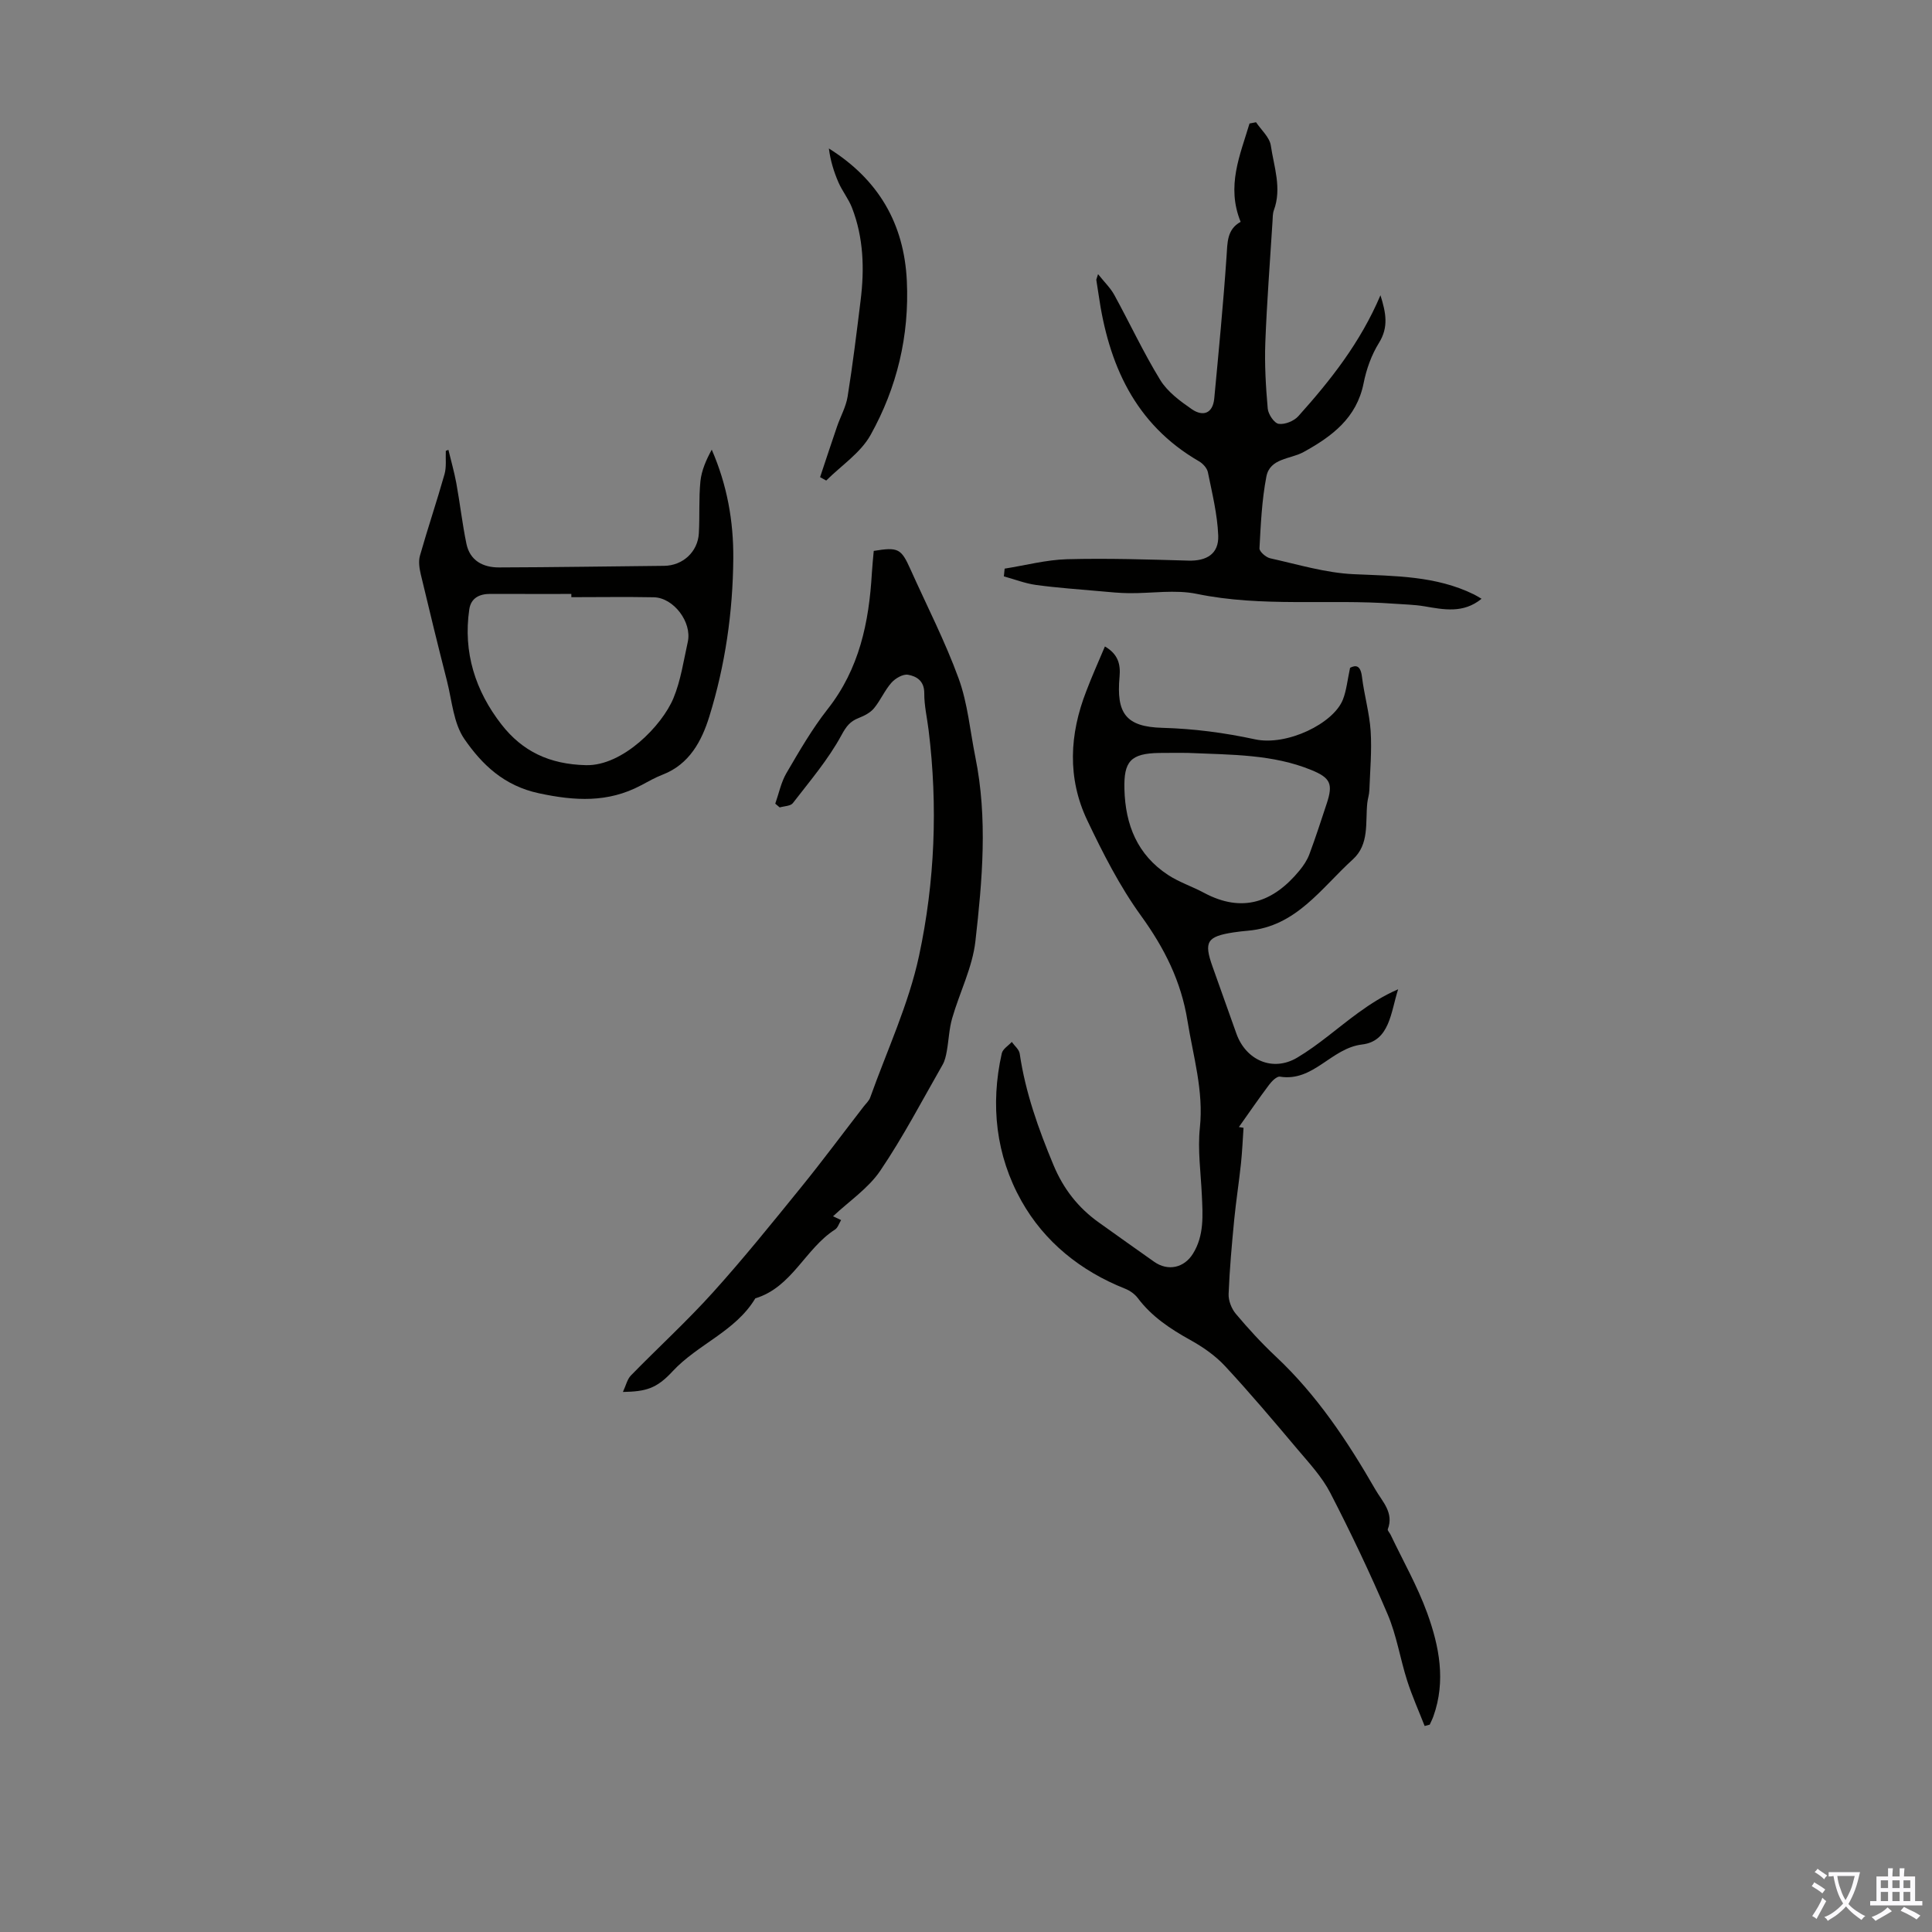
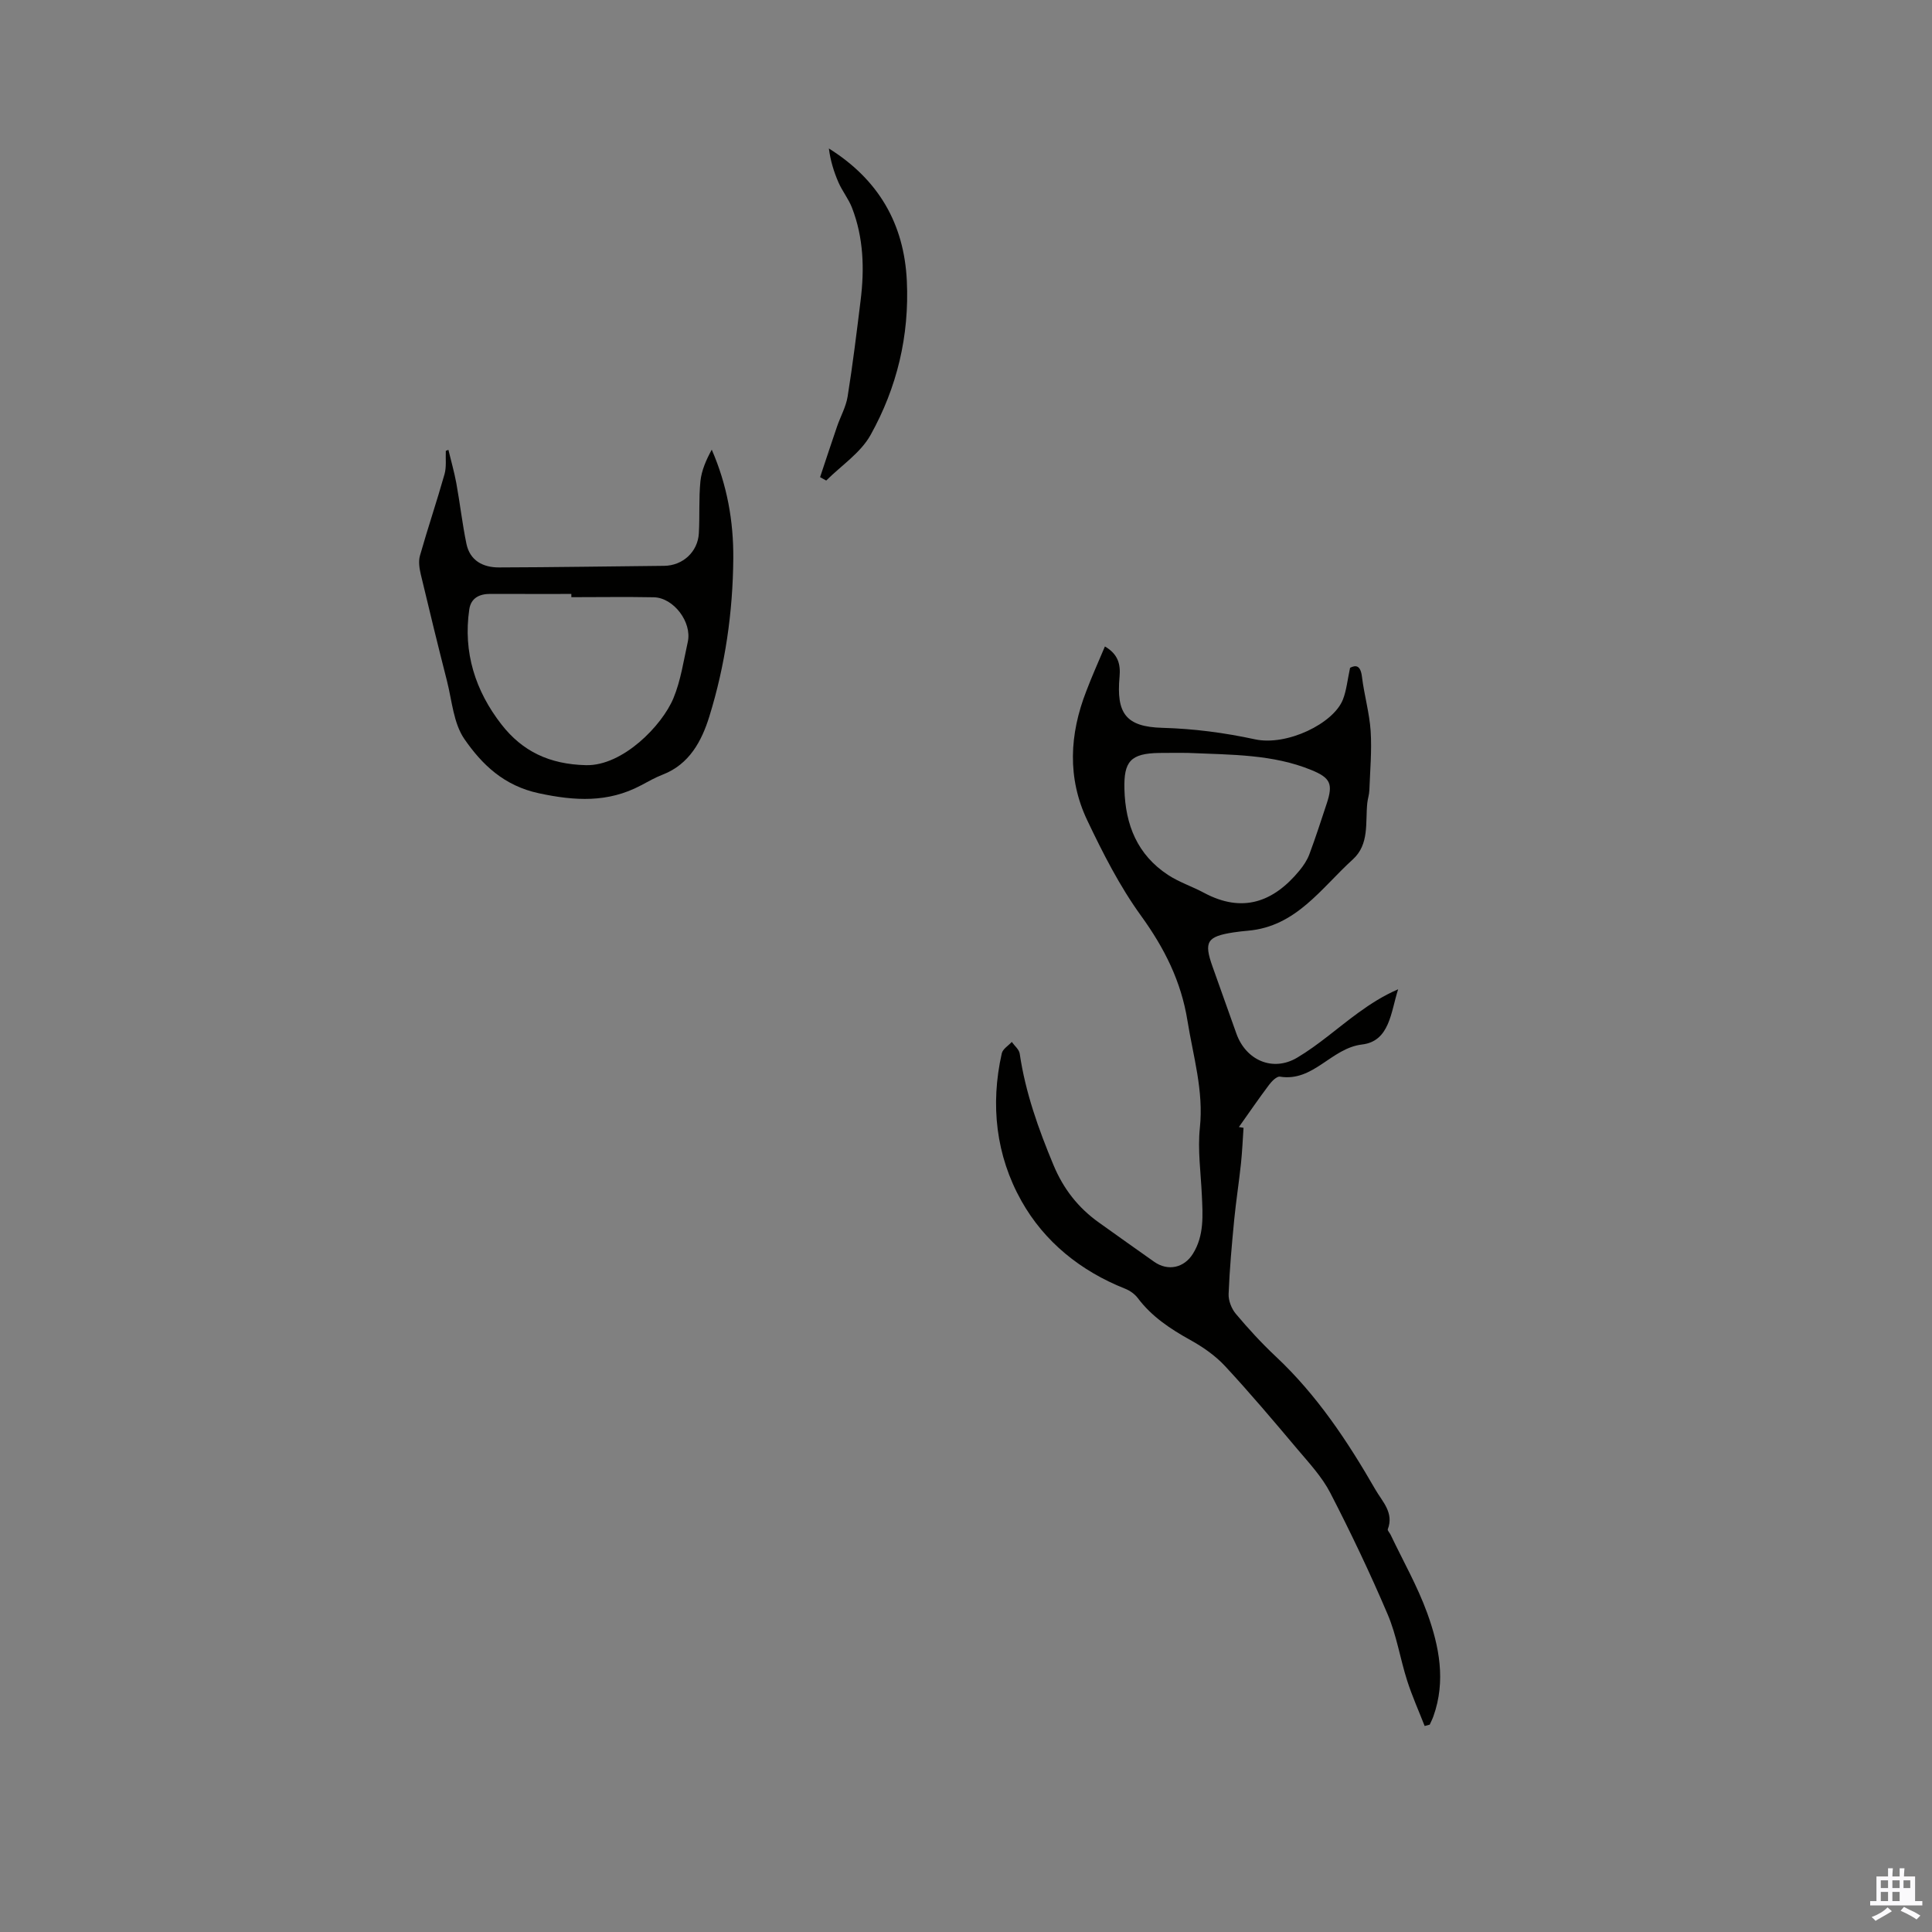
<svg xmlns="http://www.w3.org/2000/svg" enable-background="new 0 0 400 400" viewBox="0 0 400 400">
  <rect x="0" y="0" width="400" height="400" fill="#808080" stroke="none" />
  <g fill="#010100">
    <path d="m228.76 133.84c2.77 1.62 3.26 3.73 3.03 6.28-.69 7.55 1.28 10.37 8.88 10.57 6.52.18 12.81 1.01 19.17 2.38 6.57 1.42 16.25-3.25 18.2-8.25.74-1.9.93-4.02 1.48-6.56 1.18-.61 2.17-.54 2.46 1.86.46 3.77 1.55 7.48 1.8 11.25.26 4.06-.12 8.17-.27 12.26-.03.88-.34 1.76-.43 2.64-.42 4.05.47 8.52-3 11.67-6.53 5.92-11.7 13.88-21.68 14.75-1 .09-2.01.2-3 .35-5.52.85-6.19 1.94-4.36 7.08 1.65 4.63 3.29 9.27 4.95 13.9 1.97 5.5 7.53 7.96 12.59 4.95 4.47-2.66 8.4-6.21 12.63-9.28 2.55-1.86 5.22-3.56 8.26-4.87-1.51 4.64-1.71 10.75-7.46 11.43-6.43.76-10.05 7.78-17.01 6.66-.66-.11-1.7.95-2.26 1.7-2.15 2.86-4.17 5.81-6.24 8.73.32.05.64.1.96.16-.17 2.46-.27 4.93-.53 7.39-.41 3.88-1.02 7.75-1.4 11.63-.49 5.12-.96 10.26-1.16 15.4-.05 1.36.6 3.03 1.49 4.09 2.59 3.08 5.33 6.07 8.26 8.82 8.52 7.98 14.88 17.56 20.64 27.57 1.43 2.49 3.88 4.78 2.57 8.21-.1.26.38.73.57 1.12 2.57 5.4 5.56 10.65 7.59 16.24 2.49 6.87 3.89 14.05 1.29 21.34-.21.6-.51 1.18-.77 1.76-.35.09-.7.19-1.05.28-1.22-3.12-2.6-6.2-3.62-9.38-1.45-4.54-2.18-9.36-4.03-13.71-3.63-8.53-7.63-16.92-11.88-25.16-1.71-3.32-4.38-6.18-6.83-9.08-4.9-5.82-9.81-11.63-14.98-17.2-2.01-2.16-4.57-3.94-7.17-5.38-4.16-2.31-8-4.85-10.9-8.71-.63-.83-1.63-1.53-2.61-1.92-9.2-3.65-16.71-9.7-21.46-18.16-5.27-9.39-6.48-19.9-4.07-30.57.2-.9 1.36-1.58 2.07-2.36.57.81 1.52 1.56 1.64 2.43 1.18 8.03 3.87 15.57 6.98 23.03 2.05 4.94 5.11 8.86 9.4 11.92 3.82 2.72 7.63 5.45 11.46 8.14 2.86 2.01 6.22 1.27 8.05-1.71 2.32-3.76 2.01-7.92 1.82-12.07-.21-4.66-.89-9.38-.41-13.97.81-7.67-1.39-14.8-2.57-22.17-1.32-8.2-4.78-15.04-9.61-21.72-4.41-6.09-7.89-12.94-11.14-19.77-4.16-8.74-3.68-17.82-.19-26.75 1.14-3.01 2.46-5.96 3.85-9.24zm17.13 22.04c-1.38 0-3.62-.03-5.85.01-6 .09-7.39 1.77-7.24 7.5.19 7.43 2.7 13.59 9.02 17.75 2.3 1.51 5 2.39 7.44 3.7 7.97 4.27 14.38 1.95 19.78-4.6.83-1.01 1.6-2.16 2.05-3.37 1.29-3.45 2.42-6.96 3.58-10.46 1.35-4.08.84-5.35-3.18-6.99-7.94-3.25-16.38-3.15-25.6-3.54z" />
-     <path d="m160.51 166.39c.75-2.12 1.2-4.43 2.32-6.34 2.65-4.53 5.3-9.13 8.53-13.24 6.56-8.33 8.56-17.97 9.15-28.15.09-1.55.26-3.1.39-4.6 5.04-.83 5.67-.49 7.57 3.74 3.38 7.55 7.19 14.94 10.01 22.68 1.88 5.17 2.36 10.84 3.46 16.29 2.57 12.69 1.44 25.44.01 38.08-.61 5.44-3.28 10.63-4.82 15.99-.63 2.19-.7 4.54-1.11 6.8-.17.96-.39 1.98-.87 2.81-4.22 7.37-8.16 14.94-12.91 21.95-2.47 3.64-6.43 6.28-9.77 9.42.13.06.82.38 1.67.78-.43.7-.67 1.59-1.25 1.96-6.19 3.96-8.9 11.95-16.51 14.25-4.1 6.85-11.92 9.48-17.14 15.12-3.31 3.58-5.52 4.17-10.27 4.26.63-1.36.89-2.62 1.64-3.4 5.62-5.76 11.58-11.21 16.96-17.17 6.35-7.04 12.31-14.44 18.29-21.81 4.44-5.47 8.63-11.13 12.94-16.7.48-.62 1.12-1.19 1.37-1.89 3.48-9.75 7.96-19.3 10.11-29.34 3.28-15.32 3.91-31.02 1.98-46.7-.31-2.55-.92-5.11-.9-7.65.02-2.53-1.57-3.52-3.37-3.83-1.04-.18-2.62.74-3.42 1.64-1.41 1.59-2.26 3.66-3.62 5.3-.76.92-2.01 1.56-3.16 2.01-1.78.7-2.56 1.69-3.57 3.55-2.73 5.04-6.54 9.5-10.07 14.08-.48.62-1.79.61-2.72.89-.29-.24-.6-.51-.92-.78z" />
-     <path d="m285.81 61.13c1.12 3.59 1.74 6.57-.31 9.86-1.55 2.49-2.61 5.46-3.18 8.35-1.44 7.22-6.56 11.01-12.41 14.24-2.73 1.51-6.98 1.25-7.72 5.09-.94 4.87-1.16 9.88-1.43 14.85-.04.67 1.33 1.87 2.22 2.07 5.74 1.27 11.49 3.03 17.3 3.29 8.53.39 17 .32 24.89 4.19.49.24.95.54 1.57.9-3.78 3.09-7.81 2.24-11.88 1.55-2.05-.35-4.16-.37-6.24-.53-13.58-.99-27.27.76-40.82-2.03-4.49-.93-9.34-.1-14.03-.15-1.99-.02-3.99-.22-5.97-.4-4.43-.4-8.88-.7-13.29-1.3-2.26-.31-4.45-1.17-6.67-1.78.05-.53.11-1.06.16-1.6 4.31-.68 8.61-1.83 12.93-1.95 8.36-.22 16.74.05 25.11.29 3.78.11 6.33-1.4 6.18-5.19-.17-4.39-1.26-8.77-2.14-13.11-.17-.85-1.04-1.8-1.83-2.26-13.33-7.7-18.76-20.12-20.81-34.59-.14-.99-.32-1.98-.46-2.97-.01-.1.06-.21.36-1.19 1.34 1.68 2.56 2.85 3.34 4.26 3.22 5.87 6.05 11.97 9.54 17.66 1.5 2.44 4.1 4.36 6.53 6.04 2.3 1.58 4.35.92 4.65-2.23.92-9.78 1.87-19.56 2.54-29.36.2-2.88.05-5.62 2.92-7.2-3.01-7.4-.11-13.81 1.84-20.36.45-.09.9-.17 1.35-.26 1.07 1.6 2.81 3.11 3.06 4.83.65 4.4 2.31 8.84.63 13.39-.26.71-.23 1.54-.28 2.32-.52 8.35-1.17 16.7-1.49 25.06-.17 4.55.1 9.14.5 13.68.1 1.17 1.34 3.03 2.27 3.16 1.28.19 3.17-.58 4.07-1.59 6.65-7.41 12.82-15.2 17-25.03z" />
    <path d="m92.84 93.14c.55 2.3 1.21 4.58 1.64 6.91.76 4.17 1.23 8.39 2.09 12.54.73 3.5 3.45 4.9 6.73 4.89 11.4-.03 22.8-.22 34.2-.33 3.83-.04 6.97-2.86 7.19-6.74.2-3.57-.03-7.18.32-10.73.23-2.27 1.19-4.46 2.35-6.58 3.2 7.35 4.52 14.85 4.46 22.55-.09 11.13-1.68 22.11-4.97 32.72-1.56 5.02-4.11 9.88-9.68 12.02-1.56.6-3.02 1.45-4.5 2.23-6.81 3.6-13.61 3.22-21.09 1.62-7.24-1.55-11.78-5.94-15.44-11.24-2.26-3.28-2.56-7.94-3.6-12.02-1.87-7.34-3.67-14.69-5.42-22.06-.29-1.24-.51-2.67-.18-3.85 1.6-5.65 3.49-11.23 5.09-16.88.43-1.52.2-3.22.27-4.84.18-.09.36-.15.54-.21zm25.45 30.5c0-.22 0-.45 0-.67-5.58 0-11.17.01-16.75-.01-2.27-.01-4.03.84-4.38 3.2-1.31 8.91 1.27 16.91 6.67 23.84 4.32 5.54 9.89 8.24 17.5 8.42 7.6.18 15.75-8.2 18.1-13.87 1.52-3.67 2.1-7.74 2.97-11.66.9-4.08-2.94-9.15-7.04-9.23-5.69-.11-11.38-.02-17.07-.02z" />
    <path d="m169.79 98.79c1.17-3.49 2.31-7 3.51-10.48.71-2.08 1.85-4.07 2.19-6.2 1.06-6.61 1.87-13.26 2.69-19.91.81-6.52.62-12.98-1.78-19.18-.71-1.84-2.02-3.45-2.81-5.27-.96-2.21-1.67-4.54-1.98-7.01 10.25 6.42 15.58 15.54 16.14 27.42.54 11.36-2.04 22.09-7.51 31.9-2.06 3.7-6.06 6.32-9.18 9.43-.42-.24-.85-.47-1.27-.7z" />
  </g>
-   <path d="m377.9 391.2c-.2.3-.4.5-.6.8-.7-.6-1.4-1-2.2-1.5.2-.3.4-.5.5-.8.6.4 1.4.8 2.3 1.5zm-1.8 6.1c-.2-.2-.5-.4-.9-.6.4-.6.8-1.2 1.2-1.9s.7-1.3.9-1.9c.3.3.5.5.8.7-.7 1.3-1.4 2.6-2 3.7zm2.2-9c-.3.3-.5.5-.6.8-.6-.6-1.3-1.1-2-1.5.3-.3.5-.5.6-.7.6.5 1.3.9 2 1.4zm.3.2v-.9h2 4.5c-.3 1.3-.6 2.5-1 3.6s-.9 2.1-1.4 3c.4.5 1 1 1.6 1.4s1.2.8 1.9 1.1c-.3.2-.5.4-.8.8-.4-.3-1-.7-1.6-1.2s-1.2-1.1-1.6-1.6c-.5.6-1.1 1.1-1.7 1.6s-1.4.9-2.1 1.4c-.1-.3-.3-.5-.7-.8.6-.2 1.2-.5 1.9-1s1.4-1.1 2-1.8c-.5-.8-.9-1.6-1.2-2.5s-.6-2-.8-3.2c-.4.1-.7.1-1 .1zm2.5 2.7c.3 1 .7 1.7 1 2.2.3-.5.6-1.1 1-2s.6-1.9.9-3h-3.2-.4c.1.9.3 1.8.7 2.8z" fill="#fbfafc" />
-   <path d="m396.5 388.5v1.5 3.6h1.5v.9c-.4 0-1 0-1.7 0h-7.9c-.5 0-.9 0-1.2 0v-.9h1.3v-3.5c0-.7 0-1.2 0-1.6h2.4c0-.8 0-1.4 0-1.7h1c0 .3-.1.8-.1 1.7h1.5c0-.8 0-1.4 0-1.7h1c0 .3-.1.9-.1 1.7zm-8.2 9.2c-.2-.3-.5-.5-.8-.8.8-.3 1.4-.6 1.9-.9s1-.7 1.4-1.1c.3.3.6.5.9.8-1.6 1-2.8 1.6-3.4 2zm2.6-6.8v-1.6h-1.5v1.6zm0 2.7v-1.9h-1.5v1.9zm2.4-2.7v-1.6h-1.5v1.6zm0 2.7v-1.9h-1.5v1.9zm.2 2 .7-.8c.4.2.9.5 1.6.8s1.3.7 1.8 1c-.3.3-.5.5-.8.8-.4-.3-1.5-1-3.3-1.8zm2-4.7v-1.6h-1.4v1.6zm0 2.7v-1.9h-1.4v1.9z" fill="#fbfafc" />
+   <path d="m396.5 388.5v1.5 3.6h1.5v.9c-.4 0-1 0-1.7 0h-7.9c-.5 0-.9 0-1.2 0v-.9h1.3v-3.5c0-.7 0-1.2 0-1.6h2.4c0-.8 0-1.4 0-1.7h1c0 .3-.1.8-.1 1.7h1.5c0-.8 0-1.4 0-1.7h1c0 .3-.1.9-.1 1.7zm-8.2 9.2c-.2-.3-.5-.5-.8-.8.8-.3 1.4-.6 1.9-.9s1-.7 1.4-1.1c.3.3.6.5.9.8-1.6 1-2.8 1.6-3.4 2zm2.6-6.8v-1.6h-1.5v1.6zm0 2.7v-1.9h-1.5v1.9zm2.4-2.7v-1.6h-1.5v1.6zm0 2.7v-1.9h-1.5v1.9zm.2 2 .7-.8c.4.2.9.5 1.6.8s1.3.7 1.8 1c-.3.3-.5.5-.8.8-.4-.3-1.5-1-3.3-1.8zm2-4.7v-1.6h-1.4v1.6zm0 2.7v-1.9v1.9z" fill="#fbfafc" />
</svg>